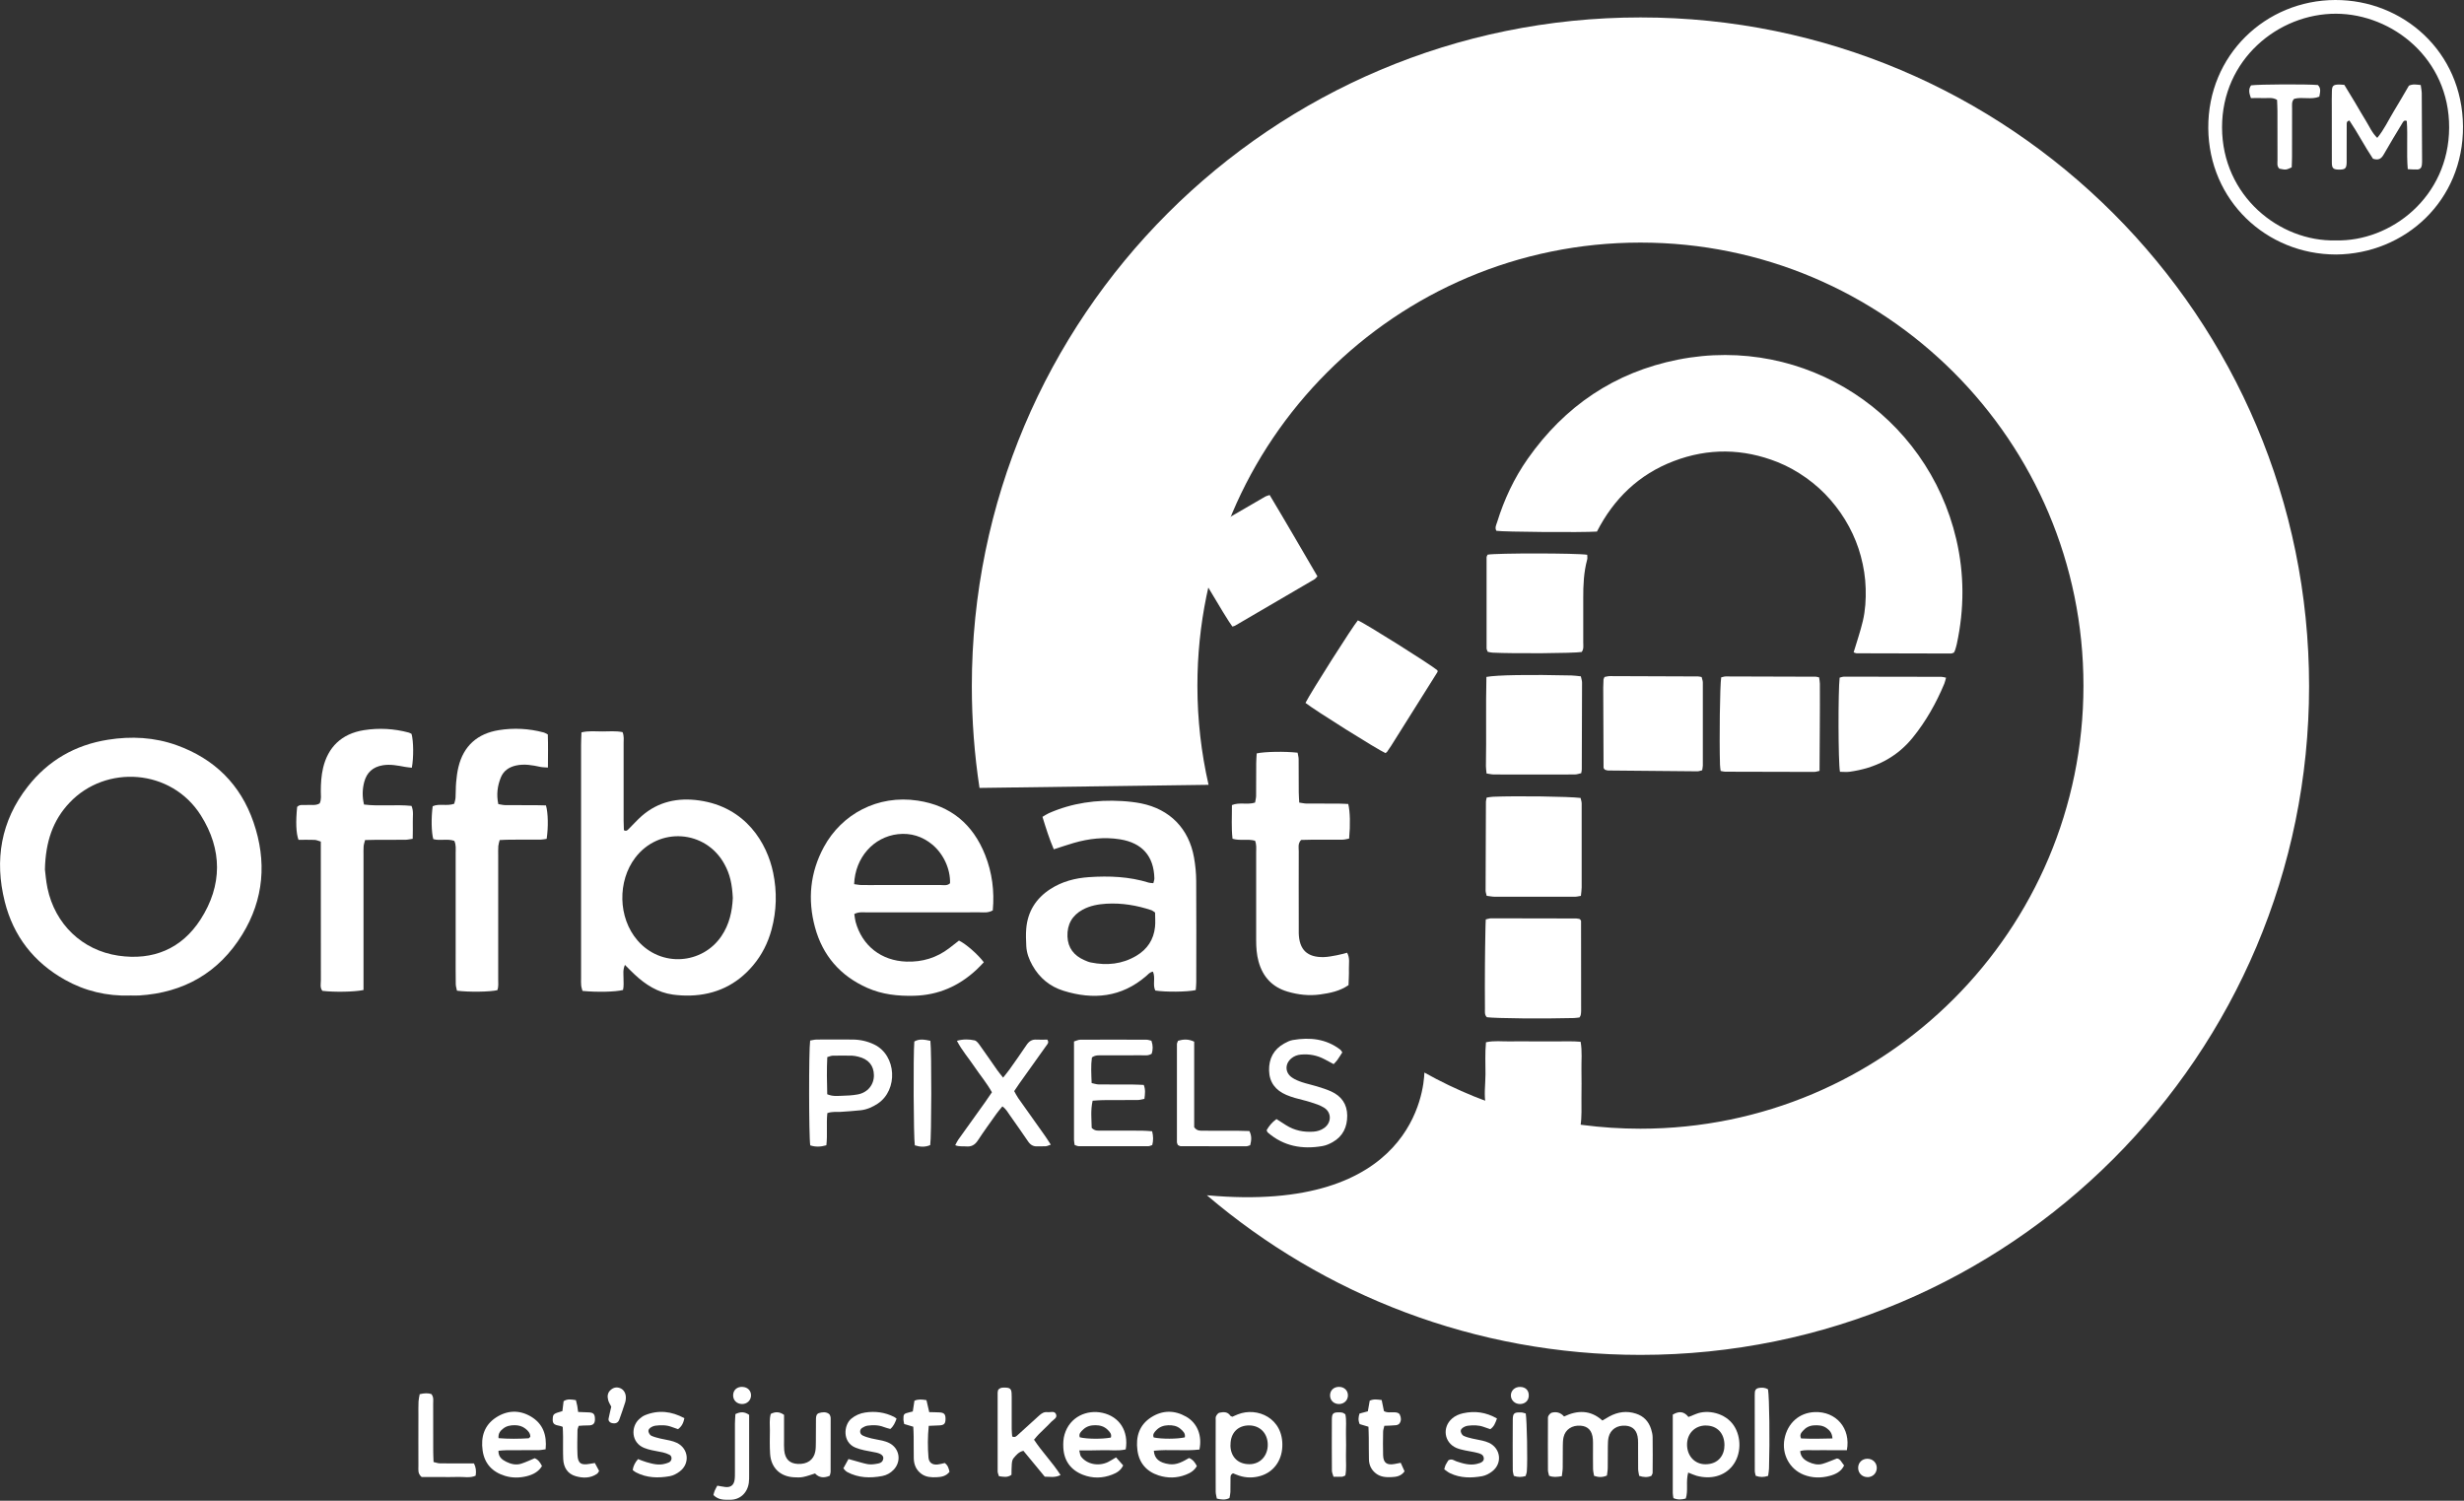
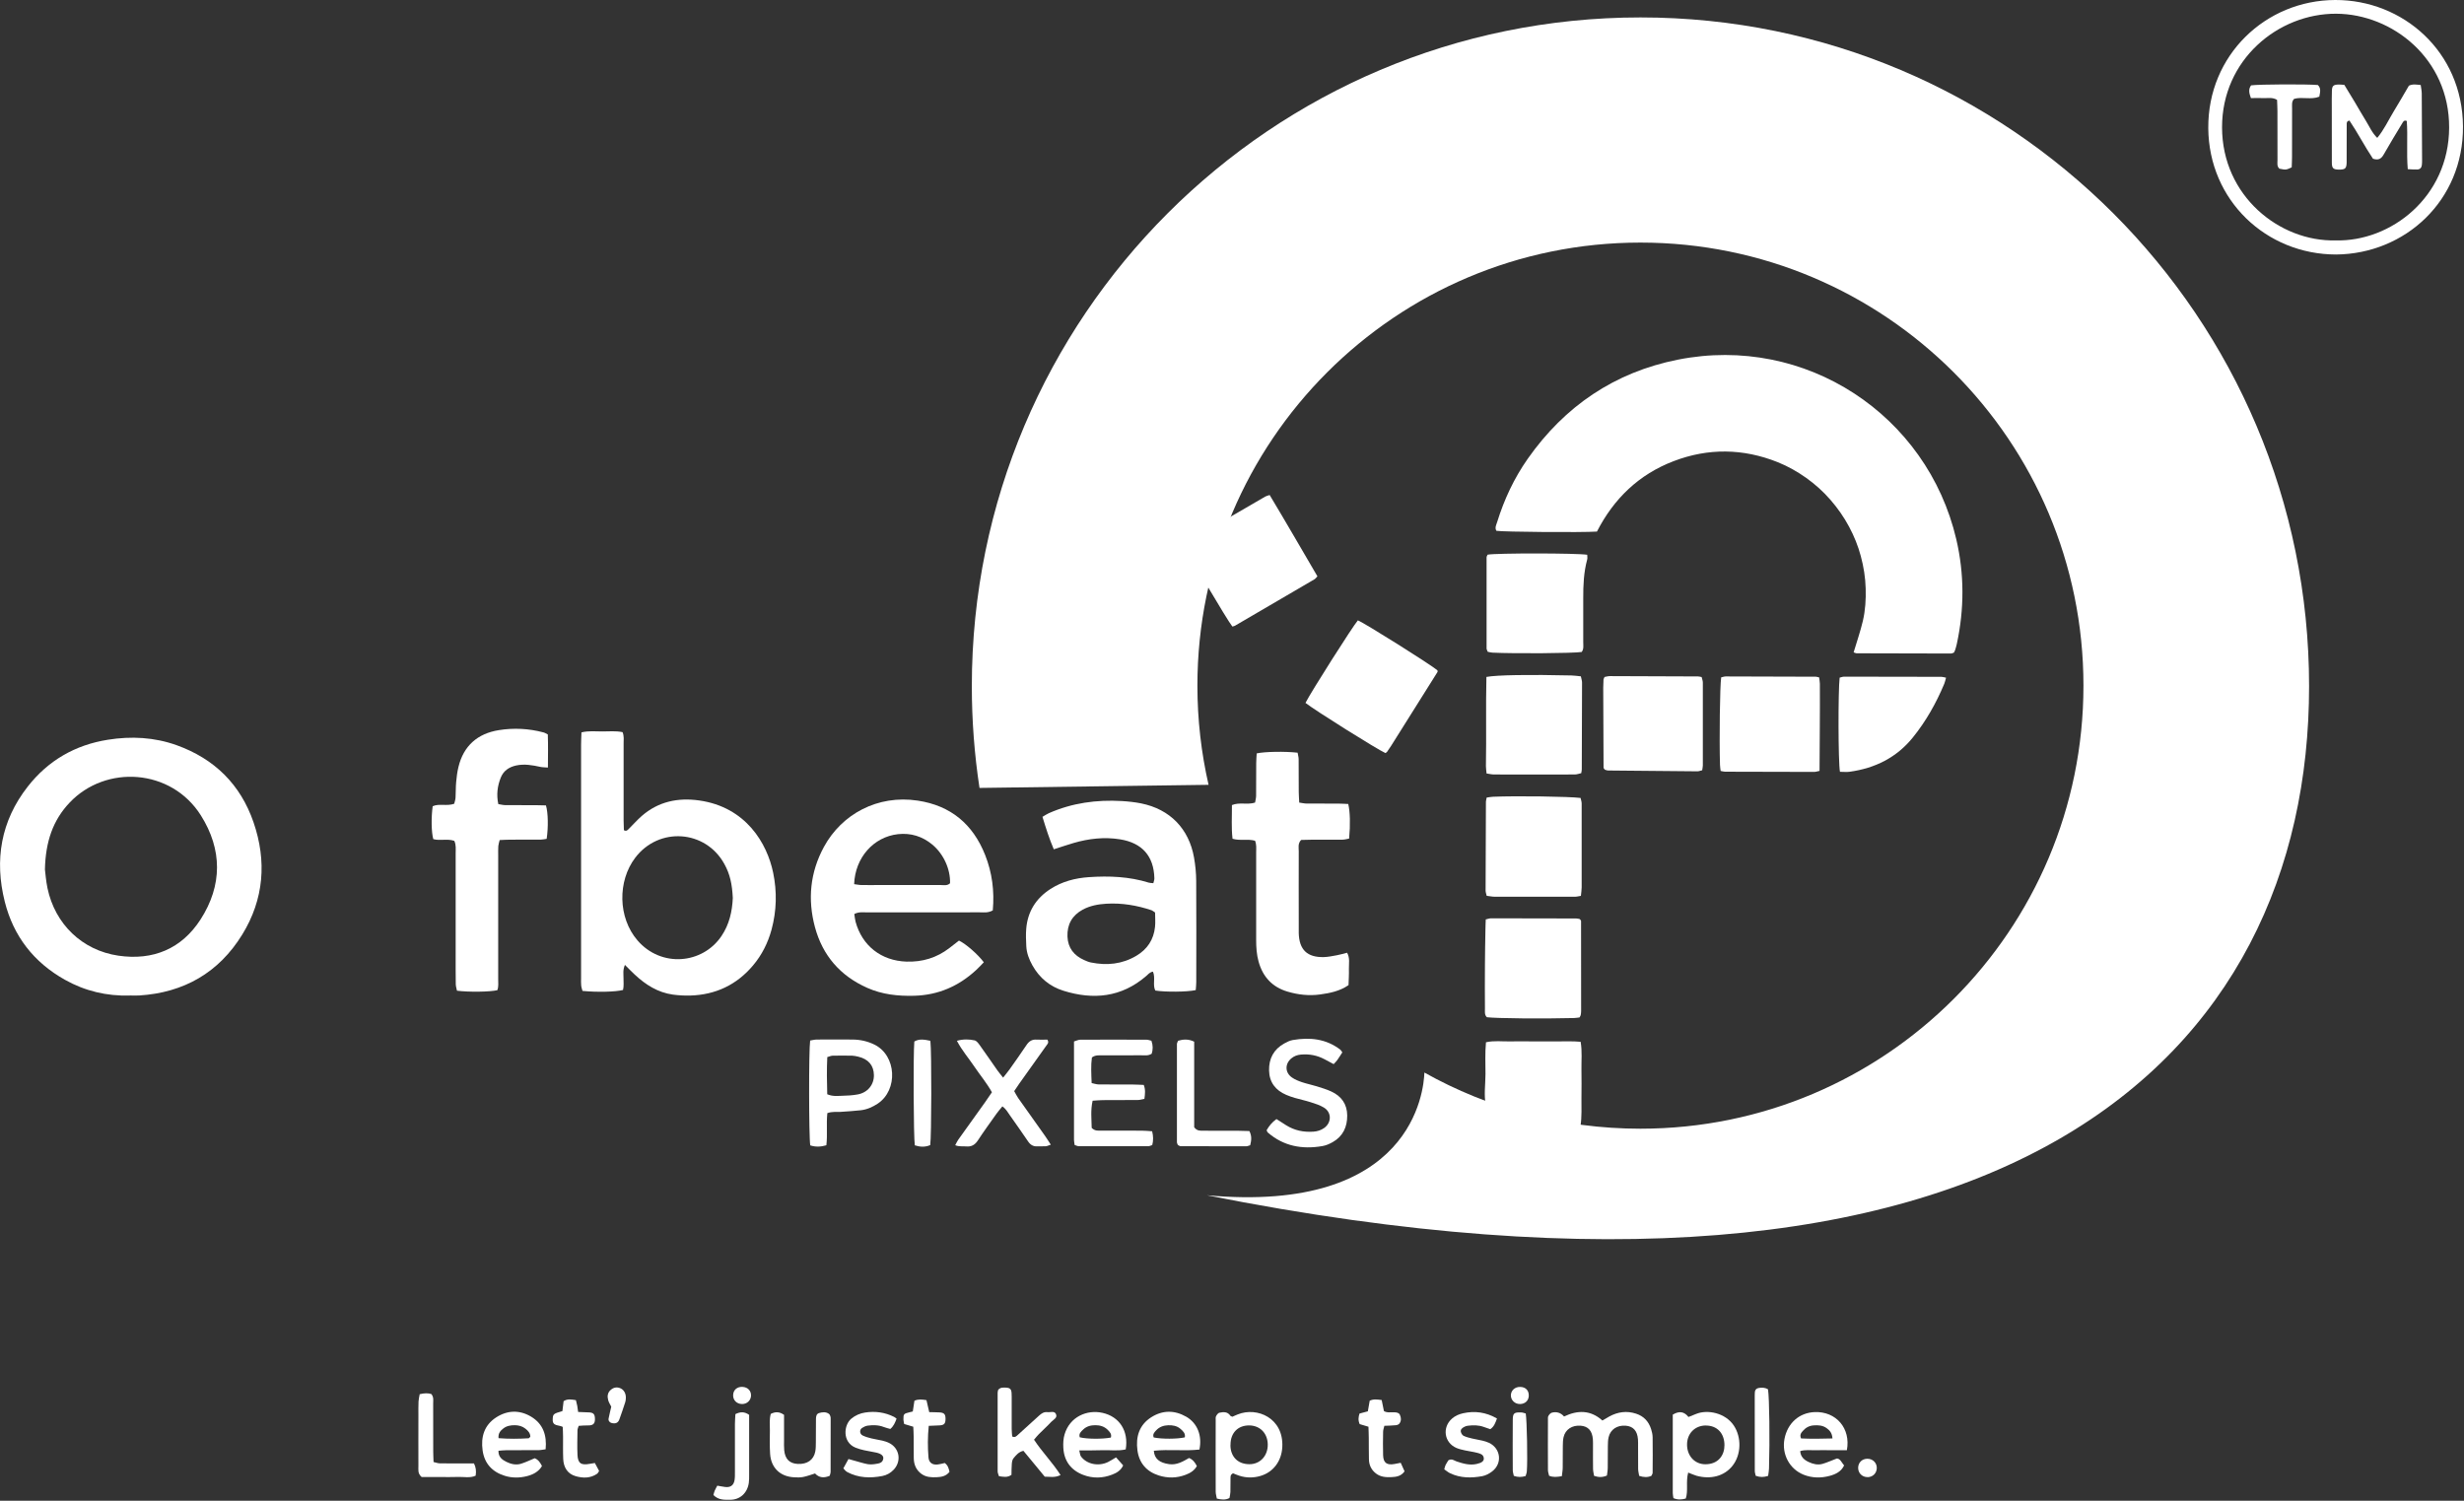
<svg xmlns="http://www.w3.org/2000/svg" width="2420" height="1474" viewBox="0 0 2420 1474" fill="none">
  <rect x="0" y="0" width="2420" height="1474" fill="#333333" stroke="none" />
  <g clip-path="url(#clip0_2791_254)">
-     <path d="M1611.19 17.117C1248.49 17.117 954.475 311.172 954.475 673.912C954.475 707.88 957.042 741.26 962.016 773.891L1186.98 770.842C1179.82 739.495 1176.02 706.917 1176.02 673.43C1176.02 433.084 1370.82 238.26 1611.13 238.26C1851.45 238.26 2046.25 433.084 2046.25 673.43C2046.25 913.777 1851.45 1108.6 1611.13 1108.6C1534.06 1108.6 1461.69 1088.59 1398.95 1053.45C1398.42 1070.94 1387.45 1192.53 1185.32 1173.97C1300 1271.7 1448.69 1330.76 1611.13 1330.76C1973.83 1330.76 2267.85 1036.71 2267.85 673.965C2267.85 311.225 1973.88 17.117 1611.19 17.117Z" fill="white" />
+     <path d="M1611.19 17.117C1248.49 17.117 954.475 311.172 954.475 673.912C954.475 707.88 957.042 741.26 962.016 773.891L1186.98 770.842C1179.82 739.495 1176.02 706.917 1176.02 673.43C1176.02 433.084 1370.82 238.26 1611.13 238.26C1851.45 238.26 2046.25 433.084 2046.25 673.43C2046.25 913.777 1851.45 1108.6 1611.13 1108.6C1534.06 1108.6 1461.69 1088.59 1398.95 1053.45C1398.42 1070.94 1387.45 1192.53 1185.32 1173.97C1973.83 1330.76 2267.85 1036.71 2267.85 673.965C2267.85 311.225 1973.88 17.117 1611.19 17.117Z" fill="white" />
    <path d="M1568.45 522.098C1553.58 523.115 1476.45 522.473 1469.66 521.349C1467.9 518.354 1469.55 515.519 1470.41 512.79C1477.31 490.537 1487.1 469.621 1500.47 450.577C1536.79 398.902 1585.73 365.629 1647.83 353.272C1773.36 328.291 1892.85 407.675 1921.36 529.694C1929.33 563.823 1929.27 598.113 1921.89 632.402C1921.46 634.381 1920.88 636.307 1920.29 638.233C1920.02 639.142 1919.49 639.998 1919.06 640.961C1918.04 641.282 1917.13 641.87 1916.17 641.87C1885.31 641.87 1854.39 641.763 1823.53 641.656C1822.62 641.656 1821.76 641.122 1820.53 640.747C1823.64 630.369 1827.11 620.313 1829.57 609.988C1832.03 599.557 1832.68 588.805 1832.36 577.999C1832.09 567.193 1830.38 556.655 1827.59 546.277C1824.92 536.221 1821.02 526.592 1816.1 517.391C1811.01 507.869 1804.86 499.096 1797.8 490.965C1790.74 482.834 1782.77 475.666 1774 469.407C1765.23 463.202 1755.92 457.906 1745.87 453.894C1711.96 440.414 1677.78 439.932 1643.76 452.931C1609.69 465.93 1584.98 489.735 1568.4 522.152L1568.45 522.098Z" fill="white" />
    <path d="M127.513 977.81C104.888 978.451 83.547 973.423 63.81 962.35C33.215 945.232 13.211 919.502 4.707 885.694C-5.616 844.718 0.856 806.309 27.225 772.608C47.229 746.985 73.812 731.632 106.065 726.55C129.011 722.913 151.636 724.089 173.565 731.953C210.578 745.273 236.198 770.468 248.982 807.593C262.14 845.787 259.251 883.233 237.964 917.843C214.964 955.289 180.572 975.028 136.606 977.756C133.611 977.917 130.562 977.756 127.566 977.756L127.513 977.81ZM44.127 853.972C44.608 857.823 45.143 865.206 46.641 872.374C54.022 907.626 80.659 933.41 116.281 938.652C150.298 943.627 178.379 931.912 196.939 903.133C218.494 869.699 218.494 834.393 197.206 800.746C168.056 754.741 103.872 750.89 68.41 788.282C51.936 805.614 44.715 826.797 44.127 854.025V853.972Z" fill="white" />
    <path d="M613.816 947.585C611.516 952.827 612.425 956.786 612.372 960.691C612.372 964.649 612.8 968.661 611.89 972.353C604.456 974.278 586.27 974.653 572.096 973.262C571.668 971.604 570.973 969.785 570.812 967.913C570.545 965.612 570.705 963.205 570.705 960.905C570.705 884.516 570.705 808.127 570.705 731.738C570.705 727.78 570.919 723.821 571.08 719.328C578.247 717.616 584.933 718.418 591.512 718.418C598.144 718.418 604.83 717.723 611.462 719.114C613.067 723.126 612.479 726.817 612.479 730.454C612.532 755.596 612.479 780.738 612.479 805.827C612.479 809.143 612.693 812.407 612.746 815.402C615.314 816.793 616.33 815.295 617.507 814.172C621.785 809.946 625.797 805.399 630.29 801.44C646.55 787.265 665.805 783.253 686.665 786.195C732.664 792.667 753.417 828.401 759.354 857.181C763.205 875.797 762.777 894.466 757.803 912.921C754.273 926.027 748.282 937.956 739.51 948.334C723.464 967.324 702.818 977.06 678 977.809C672.331 977.969 666.608 977.648 660.938 976.899C646.069 974.867 634.034 967.164 623.283 957.107C620.341 954.379 617.56 951.49 613.709 947.638L613.816 947.585ZM719.72 881.948C719.025 868.361 717.046 858.786 711.43 848.622C692.977 815.028 647.138 811.818 623.871 842.47C606.488 865.365 606.809 901.259 626.118 923.673C649.278 950.527 689.821 947.104 708.541 919.447C716.35 907.946 719.132 895.054 719.72 881.948Z" fill="white" />
    <path d="M1174.31 972.46C1166.18 974.333 1144.51 974.493 1134.67 972.888C1131.84 967.271 1135.05 960.531 1132.37 954.326C1129.11 954.861 1127.5 957.108 1125.58 958.766C1101.35 979.628 1073.75 982.25 1044.44 973.102C1031.23 968.983 1020.91 960.531 1014.01 948.228C1010.69 942.29 1008.28 936.085 1007.96 929.238C1007.69 923.567 1007.43 917.843 1007.91 912.173C1009.3 895.376 1017.43 882.431 1031.5 873.283C1043.05 865.794 1055.99 862.424 1069.52 861.515C1089.37 860.177 1109.05 860.926 1128.25 866.917C1129.48 867.292 1130.82 867.238 1132.75 867.452C1133.17 865.634 1133.82 864.136 1133.76 862.638C1133.23 840.813 1121.67 827.867 1100.12 824.39C1084.55 821.876 1069.36 823.641 1054.44 827.974C1048.08 829.846 1041.82 831.986 1034.97 834.179C1030.48 823.695 1027.22 813.263 1023.85 802.297C1026.15 800.96 1028.02 799.622 1030.1 798.713C1053 788.603 1077.01 785.34 1101.83 786.784C1108.14 787.158 1114.56 787.854 1120.77 789.084C1149.01 794.808 1167.67 813.852 1172.7 842.257C1174.04 849.799 1174.79 857.556 1174.84 865.206C1175.05 898.372 1174.95 931.538 1174.89 964.704C1174.89 967.325 1174.57 969.893 1174.41 972.3L1174.31 972.46ZM1134.51 896.285C1132.69 895.109 1131.94 894.36 1131.03 894.039C1116.59 889.224 1101.78 886.71 1086.59 887.619C1078.56 888.101 1070.59 889.545 1063.37 893.45C1052.94 899.121 1047.97 908.054 1048.4 919.823C1048.83 931.003 1054.76 938.545 1064.87 942.985C1067.01 943.948 1069.2 944.911 1071.45 945.339C1087.07 948.495 1102.1 947.051 1116.06 938.759C1126.86 932.34 1133.12 922.872 1134.4 910.354C1134.89 905.754 1134.46 901.046 1134.46 896.232L1134.51 896.285Z" fill="white" />
    <path d="M975.013 894.2C970.253 896.821 966.188 896.072 962.23 896.072C925.324 896.126 888.418 896.072 851.512 896.126C847.554 896.126 843.489 895.43 839.049 897.731C839.477 900.245 839.638 902.813 840.28 905.273C846.751 929.024 865.579 943.628 890.183 944.484C905.908 945.019 919.975 940.74 932.437 931.164C935.593 928.704 938.749 926.243 941.851 923.836C948.537 926.992 960.304 937.209 966.241 945.126C963.781 947.64 961.374 950.368 958.7 952.776C941.53 968.61 921.526 977.383 897.938 978.025C881.946 978.453 866.488 976.794 851.779 970.268C825.25 958.499 807.973 938.546 800.432 910.73C793.05 883.448 795.618 856.862 809.204 831.827C826.64 799.73 861.835 780.366 901.362 786.357C933.935 791.278 955.544 809.573 967.525 839.69C974.425 857.076 976.778 875.21 975.067 894.147L975.013 894.2ZM838.942 868.416C841.724 868.737 843.97 869.272 846.27 869.272C852.314 869.379 858.358 869.272 864.349 869.272C884.139 869.272 903.929 869.272 923.666 869.272C926.875 869.272 930.405 870.181 933.079 867.507C933.507 853.652 926.714 838.727 915.643 829.526C905.908 821.449 894.515 817.918 881.946 819.309C857.93 821.984 839.852 842.365 838.889 868.363L838.942 868.416Z" fill="white" />
-     <path d="M356.811 972.406C348.414 974.278 328.089 974.599 316.643 973.208C314.075 970.052 315.145 966.201 315.145 962.67C315.038 921.427 315.092 880.183 315.092 838.939C315.092 834.927 315.092 830.969 315.092 826.582C312.631 825.887 310.813 824.978 308.994 824.924C303.645 824.71 298.297 824.871 293.162 824.871C290.755 818.184 290.381 807.378 291.825 792.561C294.446 789.725 297.976 790.902 301.238 790.635C305.517 790.26 309.957 791.544 313.968 789.083C315.84 785.125 315.092 781.059 315.092 777.101C315.092 769.344 315.573 761.695 317.338 754.152C322.098 734.199 335.096 720.665 357.56 717.134C372.216 714.834 387.031 715.637 401.526 719.542C402.489 719.809 403.345 720.398 404.201 720.826C406.18 728.047 406.34 744.202 404.468 754.045C402.329 753.778 400.082 753.671 397.889 753.243C390.615 751.905 383.448 750.407 375.96 751.638C366.225 753.243 360.181 758.753 357.721 768.06C355.849 775.175 355.688 782.45 357.507 790.207C373.125 792.133 388.529 789.939 404.147 791.544C406.447 796.786 405.27 802.189 405.431 807.378C405.591 812.674 405.377 818.023 405.324 823.854C402.543 824.229 400.296 824.817 398.103 824.817C388.369 824.924 378.634 824.817 368.899 824.871C365.583 824.871 362.267 825.031 358.576 825.085C357.988 827.385 357.293 829.257 357.132 831.129C356.918 834.125 357.025 837.174 357.025 840.17C357.025 880.397 357.025 920.624 357.025 960.905V972.406H356.811Z" fill="white" />
    <path d="M488.603 972.515C481.115 974.28 460.202 974.547 448.809 973.05C448.435 971.07 447.686 968.877 447.632 966.684C447.472 956.627 447.525 946.57 447.525 936.513C447.525 903.668 447.525 870.823 447.525 837.978C447.525 834.02 448.114 829.954 446.188 825.889C439.449 823.481 432.228 826.049 425.542 824.177C423.67 817.276 423.403 803.475 424.954 791.867C431.372 788.978 438.7 792.027 446.081 789.459C446.509 787.694 447.311 785.554 447.418 783.308C447.739 778.279 447.525 773.251 448.007 768.222C448.435 763.248 449.076 758.219 450.253 753.351C455.281 732.435 469.134 720.453 489.94 717.136C504.596 714.782 519.412 715.531 533.853 719.383C535.137 719.704 536.26 720.506 538.025 721.362C538.4 731.847 538.186 742.492 538.132 753.886C535.137 753.619 532.944 753.726 530.804 753.244C522.888 751.532 515.079 750.088 506.896 751.853C499.836 753.405 494.487 757.096 491.813 763.783C488.55 771.967 487.427 780.473 489.406 789.78C491.813 790.155 494.059 790.743 496.252 790.797C506.307 790.904 516.363 790.797 526.472 790.85C529.788 790.85 533.104 791.011 536.207 791.064C538.346 798.232 538.614 812.408 536.902 823.909C535.19 824.123 533.318 824.605 531.393 824.658C521.337 824.765 511.282 824.658 501.173 824.712C497.857 824.712 494.54 824.926 490.743 825.086C490.208 827.279 489.566 829.152 489.406 831.024C489.192 834.02 489.299 837.069 489.299 840.064C489.299 880.613 489.299 921.161 489.299 961.709C489.299 965.346 489.78 969.038 488.496 972.408L488.603 972.515Z" fill="white" />
    <path d="M1232.55 825.728C1225.06 823.695 1217.84 826.049 1210.52 823.802C1209.23 812.783 1210.03 801.87 1209.93 790.743C1217.47 787.641 1225.12 790.743 1232.66 788.283C1232.98 786.25 1233.62 784.003 1233.68 781.81C1233.78 771.058 1233.68 760.359 1233.78 749.607C1233.78 746.344 1234.1 743.08 1234.26 739.978C1242.13 738.213 1262.02 737.892 1274.43 739.282C1274.75 741.315 1275.45 743.508 1275.45 745.702C1275.56 756.454 1275.45 767.153 1275.56 777.905C1275.56 781.168 1275.88 784.485 1276.04 788.283C1278.82 788.657 1281.01 789.245 1283.26 789.245C1293.69 789.352 1304.06 789.245 1314.49 789.299C1317.81 789.299 1321.07 789.566 1324.18 789.673C1325.99 797.055 1326.32 810.054 1325.03 823.642C1323 824.016 1320.81 824.658 1318.61 824.712C1308.18 824.819 1297.81 824.712 1287.38 824.765C1284.06 824.765 1280.74 824.926 1277.86 824.979C1274.49 828.67 1275.56 832.522 1275.56 836.052C1275.45 859.162 1275.56 882.324 1275.56 905.434C1275.56 909.125 1275.5 912.816 1275.56 916.507C1275.98 932.822 1283.85 940.418 1300.16 940.044C1304.49 939.937 1308.77 938.974 1313.05 938.225C1316.31 937.637 1319.47 936.674 1323.05 935.764C1325.99 941.06 1324.71 946.463 1324.82 951.652C1324.98 956.948 1324.6 962.297 1324.44 967.593C1315.67 973.584 1306.15 975.403 1296.58 976.741C1285.77 978.238 1275.13 977.062 1264.75 974.012C1249.56 969.572 1240.25 959.462 1236.08 944.377C1234.21 937.53 1233.73 930.522 1233.73 923.461C1233.78 894.628 1233.73 865.795 1233.73 836.962C1233.73 833.324 1234.26 829.633 1232.55 825.568V825.728Z" fill="white" />
    <path d="M2294.32 249.976C2225.75 249.869 2169.38 196.804 2168.84 125.871C2168.31 54.136 2225.22 0.215 2293.52 0.001C2359.9 -0.213 2418.47 50.606 2419 124.052C2419.53 197.018 2362.2 249.388 2294.32 249.976ZM2293.84 236.121C2348.13 237.566 2405.2 193.541 2405.41 125.283C2405.63 57.72 2349.68 13.748 2294.48 13.481C2237.47 13.214 2182.27 58.683 2182.37 125.122C2182.48 192.524 2238.86 237.459 2293.84 236.121Z" fill="white" />
    <path d="M1558.88 544.939C1558.88 546.49 1559.25 548.148 1558.82 549.646C1555.45 562.057 1554.92 574.788 1554.97 587.52C1554.97 601.963 1554.97 616.353 1554.97 630.796C1554.97 634.059 1555.67 637.536 1553.42 640.371C1545.34 641.655 1487.31 642.083 1465.81 641.013C1464.21 640.96 1462.6 640.425 1461.16 640.157C1460.68 638.767 1460.03 637.857 1460.03 636.948C1460.03 607.098 1460.03 577.249 1460.03 547.4C1460.03 546.49 1460.73 545.581 1461.05 544.778C1469.71 543.174 1548.93 543.227 1558.88 544.885V544.939Z" fill="white" />
    <path d="M1210.36 615.39C1205.11 608.864 1166.28 543.12 1162.97 535.096C1163.98 534.187 1165 532.85 1166.28 532.101C1191.74 517.229 1217.2 502.465 1242.72 487.701C1243.84 487.059 1245.18 486.845 1246.99 486.203C1262.88 512.682 1278.23 539.269 1293.9 566.069C1292.73 567.246 1291.98 568.423 1290.91 569.011C1264.91 584.257 1238.86 599.449 1212.82 614.641C1212.28 614.962 1211.53 615.016 1210.3 615.39H1210.36Z" fill="white" />
    <path d="M1786.62 665.3C1786.89 667.6 1787.37 669.526 1787.37 671.452C1787.53 699.857 1787.16 728.315 1787.05 757.149C1784.86 757.576 1783.31 758.165 1781.76 758.165C1752.55 758.165 1723.4 758.058 1694.2 757.951C1692.92 757.951 1691.68 757.523 1689.92 757.202C1689.65 755.009 1689.33 753.137 1689.28 751.211C1688.53 726.015 1689.17 673.859 1690.45 665.3C1691.79 665.033 1693.34 664.391 1694.89 664.391C1724.42 664.391 1753.94 664.551 1783.41 664.658C1784.06 664.658 1784.7 664.926 1786.57 665.3H1786.62Z" fill="white" />
    <path d="M1460.14 783.36C1462.55 783.04 1464.53 782.612 1466.45 782.558C1489.4 781.595 1540.96 782.291 1552.35 783.735C1552.67 785.447 1553.42 787.319 1553.42 789.191C1553.47 816.633 1553.47 844.076 1553.42 871.571C1553.42 874.193 1552.94 876.814 1552.67 879.916C1550.48 880.237 1548.61 880.772 1546.68 880.772C1520.53 880.826 1494.37 880.826 1468.27 880.772C1465.65 880.772 1463.08 880.184 1460.14 879.863C1459.71 877.884 1459.07 876.332 1459.07 874.728C1459.12 845.627 1459.23 816.473 1459.39 787.373C1459.39 786.41 1459.77 785.447 1460.14 783.36Z" fill="white" />
    <path d="M1551.39 999.313C1549.78 999.474 1547.86 999.848 1545.88 999.902C1516.03 1000.7 1469.29 1000.28 1460.35 999.099C1457.84 996.799 1458.48 993.59 1458.43 990.701C1458.32 976.311 1458.32 961.868 1458.43 947.478C1458.48 936.084 1458.7 924.69 1458.91 913.296C1458.91 909.979 1459.12 906.662 1459.23 903.025C1461.32 902.597 1462.87 901.955 1464.42 901.955C1492.29 901.955 1520.1 902.009 1547.96 902.116C1549.25 902.116 1550.53 902.49 1551.44 902.651C1552.03 903.239 1552.3 903.453 1552.46 903.774C1552.62 904.041 1552.83 904.362 1552.83 904.683C1552.83 934.158 1552.89 963.633 1552.89 993.108C1552.89 994.445 1552.73 995.783 1552.46 997.067C1552.35 997.709 1551.87 998.244 1551.33 999.313H1551.39Z" fill="white" />
    <path d="M1282.19 690.336C1287.7 679.423 1328.72 614.91 1333.64 609.293C1340.76 612.289 1404.35 652.195 1411.73 658.347C1411.84 658.668 1411.95 658.989 1411.95 659.309C1411.95 659.63 1411.89 660.005 1411.68 660.272C1396.54 684.398 1381.41 708.524 1366.22 732.649C1364.99 734.629 1363.65 736.554 1362.26 738.48C1361.88 738.961 1361.24 739.282 1360.71 739.657C1353.38 736.554 1290.43 697.076 1282.13 690.336H1282.19Z" fill="white" />
    <path d="M1671.73 756.561C1669.7 757.042 1668.42 757.577 1667.13 757.577C1637.93 757.363 1608.78 757.096 1579.58 756.775C1578.29 756.775 1577.06 756.186 1576.21 755.972C1575.67 755.33 1575.4 755.116 1575.24 754.796C1575.08 754.528 1574.92 754.207 1574.92 753.886C1574.82 727.728 1574.66 701.623 1574.6 675.464C1574.6 672.79 1574.71 670.115 1574.87 667.44C1574.87 666.852 1575.35 666.264 1575.89 664.926C1577.38 664.659 1579.25 664.07 1581.18 664.07C1610.06 664.124 1638.89 664.284 1667.78 664.391C1668.74 664.391 1669.75 664.712 1671.25 664.98C1671.63 666.691 1672.43 668.564 1672.43 670.436C1672.48 697.611 1672.43 724.732 1672.43 751.907C1672.43 753.244 1672.05 754.528 1671.79 756.561H1671.73Z" fill="white" />
    <path d="M1459.87 664.871C1469.71 662.945 1502.66 662.464 1543.42 663.427C1546.36 663.48 1549.3 663.962 1552.62 664.283C1553.1 666.69 1553.8 668.562 1553.8 670.434C1553.8 698.893 1553.63 727.298 1553.53 755.757C1553.53 756.72 1553.26 757.736 1552.99 759.394C1551.01 759.822 1548.82 760.678 1546.63 760.678C1520.15 760.785 1493.73 760.732 1467.25 760.678C1465.01 760.678 1462.76 760.09 1460.03 759.715C1459.77 756.987 1459.39 754.687 1459.39 752.44C1459.93 723.393 1459.18 694.346 1459.87 664.818V664.871Z" fill="white" />
    <path d="M1807.11 758.059C1805.34 749.125 1805.24 678.728 1806.79 665.568C1808.18 665.247 1809.73 664.605 1811.28 664.605C1843.16 664.605 1874.98 664.659 1906.86 664.766C1908.09 664.766 1909.32 665.247 1911.3 665.622C1910.61 667.976 1910.29 669.848 1909.54 671.613C1901.62 690.55 1891.62 708.363 1878.67 724.358C1862.74 744.097 1841.5 754.582 1816.63 758.005C1813.69 758.433 1810.64 758.059 1807.11 758.059Z" fill="white" />
    <path d="M1552.24 1105.98C1534.27 1107.48 1477.52 1094.96 1459.34 1085.71C1457.25 1075.65 1458.91 1065.33 1458.96 1055C1458.96 1044.68 1458.43 1034.35 1459.44 1023.71C1467.52 1021.89 1475.17 1023.01 1482.77 1022.85C1490.47 1022.64 1498.17 1022.85 1505.87 1022.85C1513.57 1022.85 1521.28 1022.8 1528.98 1022.85C1536.63 1022.91 1544.27 1022.48 1552.4 1023.23C1554.06 1032.64 1553.05 1041.63 1553.21 1050.51C1553.37 1059.87 1553.31 1069.23 1553.21 1078.59C1553.1 1087.58 1553.74 1096.57 1552.24 1105.98Z" fill="white" />
    <path d="M1072.41 1038.63C1071.29 1046.55 1071.82 1054.84 1072.15 1063.77C1074.55 1064.26 1076.75 1065.06 1078.94 1065.11C1090.33 1065.27 1101.72 1065.11 1113.12 1065.22C1116.43 1065.22 1119.7 1065.49 1123.33 1065.59C1125.15 1070.14 1124.62 1074.42 1123.97 1079.29C1121.83 1079.66 1119.64 1080.41 1117.45 1080.41C1106.06 1080.52 1094.66 1080.41 1083.27 1080.52C1080.01 1080.52 1076.75 1080.89 1073.11 1081.11C1070.97 1090.63 1072.09 1099.51 1072.2 1107.8C1075.46 1111.17 1078.99 1110.47 1082.2 1110.47C1095.25 1110.58 1108.36 1110.47 1121.41 1110.53C1124.67 1110.53 1127.93 1110.9 1131.57 1111.12C1132.75 1115.98 1132.85 1120.16 1131.68 1124.65C1130.39 1125.02 1129.16 1125.77 1127.88 1125.77C1105.09 1125.83 1082.31 1125.83 1059.47 1125.77C1058.24 1125.77 1056.95 1125.08 1055.46 1124.6C1055.24 1122.83 1054.82 1121.23 1054.82 1119.62C1054.82 1087.47 1054.82 1055.38 1054.82 1022.91C1057.17 1022.21 1058.99 1021.25 1060.81 1021.19C1082.58 1021.09 1104.4 1021.09 1126.17 1021.19C1127.72 1021.19 1129.32 1021.89 1130.87 1022.21C1132.48 1026.86 1132.42 1030.98 1131.14 1034.94C1127.66 1037.19 1124.24 1036.49 1120.93 1036.49C1108.2 1036.6 1095.47 1036.49 1082.68 1036.55C1079.37 1036.55 1075.94 1036.06 1072.47 1038.58L1072.41 1038.63Z" fill="white" />
    <path d="M812.574 1093.25C811.45 1104.11 812.841 1114.43 811.611 1124.86C805.941 1126.52 800.806 1126.63 795.779 1124.97C794.388 1116.68 794.281 1031.57 795.672 1022C797.758 1021.68 799.951 1021.03 802.197 1021.03C813.911 1020.93 825.624 1020.93 837.392 1021.03C844.826 1021.09 851.94 1022.64 858.733 1025.95C880.609 1036.65 882.214 1070.52 862.102 1083.94C857.021 1087.31 851.512 1089.77 845.415 1090.47C838.782 1091.22 832.096 1091.59 825.411 1092.07C821.452 1092.34 817.441 1091.54 812.574 1093.3V1093.25ZM812.413 1074.74C817.708 1076.99 822.094 1076.4 826.373 1076.29C831.722 1076.13 837.124 1075.92 842.312 1074.95C852.154 1073.19 858.412 1065.43 858.305 1056.02C858.198 1046.44 852.796 1040.13 842.847 1037.83C840.922 1037.4 838.889 1036.92 836.91 1036.87C830.545 1036.76 824.18 1036.76 817.869 1036.87C816.264 1036.87 814.713 1037.67 812.52 1038.26C811.932 1050.35 812.092 1062.28 812.467 1074.74H812.413Z" fill="white" />
    <path d="M1318.4 1033.55C1316.69 1036.17 1315.14 1038.74 1313.43 1041.15C1312.52 1042.48 1311.29 1043.61 1309.84 1045.16C1306.69 1043.5 1303.8 1041.95 1300.91 1040.4C1293.58 1036.49 1285.83 1035.05 1277.59 1035.8C1274.11 1036.12 1271.06 1037.24 1268.39 1039.43C1261.86 1044.78 1261.92 1053.45 1268.82 1058.26C1271.76 1060.35 1275.34 1061.74 1278.77 1062.92C1283.53 1064.52 1288.5 1065.49 1293.26 1066.98C1298.07 1068.48 1302.89 1069.93 1307.43 1072.01C1317.49 1076.61 1323.11 1084.53 1323.16 1095.71C1323.21 1106.84 1318.99 1116.04 1308.99 1121.71C1305.83 1123.53 1302.3 1125.08 1298.72 1125.67C1278.93 1129.09 1260.69 1125.83 1245.12 1112.29C1244.64 1111.92 1244.53 1111.17 1244 1110.1C1246.3 1105.98 1249.35 1102.24 1253.68 1099.13C1257 1101.27 1260.05 1103.25 1263.15 1105.18C1271.38 1110.37 1280.42 1112.19 1290.1 1111.49C1293.9 1111.22 1297.38 1110.1 1300.43 1107.96C1307.92 1102.72 1308.02 1092.55 1300.27 1087.85C1296.31 1085.44 1291.76 1083.99 1287.32 1082.6C1282.24 1080.95 1276.95 1079.88 1271.81 1078.38C1268.92 1077.52 1266.04 1076.56 1263.31 1075.38C1252.77 1070.89 1246.67 1063.03 1246.41 1051.42C1246.14 1039.81 1250.95 1030.61 1261.33 1024.88C1263.95 1023.44 1266.78 1022 1269.67 1021.51C1286.47 1018.63 1302.46 1020.23 1316.47 1031.04C1316.96 1031.41 1317.28 1032.11 1318.4 1033.71V1033.55Z" fill="white" />
    <path d="M985.176 1058.48C987.851 1055.05 989.776 1052.81 991.488 1050.4C997.104 1042.48 1002.72 1034.57 1008.12 1026.49C1010.58 1022.8 1013.47 1020.77 1018.07 1021.09C1021.71 1021.35 1025.34 1021.09 1028.61 1021.09C1030.59 1024.03 1028.71 1025.47 1027.64 1027.02C1018.71 1039.59 1009.78 1052.11 1000.85 1064.63C999.297 1066.82 997.853 1069.07 996.087 1071.69C997.371 1073.94 998.494 1076.34 999.992 1078.48C1008.66 1090.79 1017.43 1103.04 1026.15 1115.34C1028.07 1118.02 1029.78 1120.85 1032.03 1124.28C1029.94 1124.97 1028.5 1125.72 1027.06 1125.83C1024.38 1126.04 1021.71 1125.77 1019.03 1125.93C1014.91 1126.2 1012.08 1124.54 1009.78 1121.17C1003.95 1112.56 997.96 1104.11 991.969 1095.6C989.883 1092.66 988.171 1089.29 984.481 1086.67C982.448 1089.18 980.523 1091.32 978.811 1093.73C972.607 1102.45 966.295 1111.12 960.412 1120.1C957.47 1124.6 953.94 1126.52 948.698 1125.99C945.489 1125.67 942.066 1126.41 938.161 1124.81C939.284 1122.72 940.033 1120.96 941.103 1119.46C949.821 1107.21 958.647 1094.96 967.418 1082.71C969.718 1079.5 971.911 1076.18 974.211 1072.81C969.023 1063.51 962.498 1055.86 956.935 1047.57C951.426 1039.33 944.794 1031.84 939.819 1022.26C946.024 1020.5 951.693 1020.66 957.149 1021.83C959.075 1022.26 960.84 1024.56 962.123 1026.38C968.007 1034.51 973.623 1042.86 979.4 1051.04C980.897 1053.18 982.662 1055.21 985.176 1058.42V1058.48Z" fill="white" />
    <path d="M1533.9 1449.89C1528.98 1450.69 1525.39 1451.12 1521.44 1449.46C1521.06 1447.64 1520.31 1445.77 1520.31 1443.85C1520.21 1427.42 1520.26 1411.05 1520.31 1394.63C1520.31 1393.29 1520.15 1391.74 1520.74 1390.73C1521.49 1389.39 1522.77 1387.89 1524.11 1387.52C1528.55 1386.34 1532.72 1387.36 1536.14 1391.26C1549.36 1384.95 1562.03 1384.68 1573.8 1395.22C1576.21 1393.83 1578.4 1392.44 1580.65 1391.21C1588.99 1386.71 1597.65 1385.48 1606.8 1388.48C1614.45 1390.94 1619.21 1396.13 1621.62 1403.62C1622.42 1406.13 1623.06 1408.86 1623.11 1411.48C1623.28 1423.2 1623.22 1434.91 1623.11 1446.63C1623.11 1447.54 1622.37 1448.45 1621.88 1449.57C1618.09 1451.23 1614.24 1451.01 1609.9 1449.57C1609.53 1447.32 1608.94 1445.08 1608.89 1442.83C1608.78 1435.45 1608.89 1428.12 1608.83 1420.74C1608.83 1418.38 1608.89 1416.03 1608.73 1413.73C1608.08 1405.28 1604.02 1400.89 1596.64 1400.3C1588.29 1399.66 1581.72 1403.94 1579.9 1411.54C1579.2 1414.42 1579.2 1417.53 1579.15 1420.52C1579.04 1427.53 1579.15 1434.59 1579.04 1441.6C1579.04 1444.22 1578.51 1446.79 1578.24 1449.25C1573.8 1451.23 1569.95 1451.01 1565.62 1449.57C1565.24 1447.32 1564.65 1445.08 1564.6 1442.83C1564.44 1435.45 1564.6 1428.12 1564.55 1420.74C1564.55 1418.38 1564.6 1416.03 1564.44 1413.73C1563.8 1405.28 1559.79 1400.84 1552.4 1400.3C1544.06 1399.66 1537.43 1403.94 1535.66 1411.48C1534.97 1414.37 1534.97 1417.47 1534.91 1420.47C1534.81 1427.48 1534.91 1434.54 1534.81 1441.55C1534.81 1444.17 1534.27 1446.73 1533.95 1449.94L1533.9 1449.89Z" fill="white" />
    <path d="M1210.36 1391.53C1211.96 1390.83 1213.78 1389.92 1215.6 1389.23C1234.8 1381.47 1260.9 1392.97 1259.4 1421.27C1258.71 1434.97 1250.63 1445.99 1237.85 1449.68C1231 1451.66 1223.94 1451.66 1217.09 1449.41C1214.9 1448.71 1212.82 1447.75 1211.05 1447.06C1208.16 1448.45 1208.59 1450.59 1208.54 1452.46C1208.43 1456.79 1208.54 1461.18 1208.43 1465.51C1208.38 1467.44 1207.84 1469.36 1207.52 1471.34C1203.4 1473.48 1199.55 1472.95 1195.11 1471.88C1194.74 1469.63 1193.99 1467.38 1193.99 1465.19C1193.88 1441.76 1193.94 1418.33 1193.99 1394.9C1193.99 1393.56 1193.77 1392.06 1194.36 1390.94C1195.06 1389.6 1196.29 1387.89 1197.57 1387.57C1201.53 1386.71 1205.65 1386.39 1208.38 1390.51C1208.7 1390.99 1209.5 1391.1 1210.41 1391.48L1210.36 1391.53ZM1208.48 1419.08C1208.27 1429.4 1214.58 1438.07 1226.99 1438.12C1237.79 1438.18 1245.39 1429.67 1245.12 1418.49C1244.85 1407.63 1237.47 1400.14 1226.94 1400.03C1215.76 1399.93 1208.48 1407.47 1208.54 1419.02L1208.48 1419.08Z" fill="white" />
    <path d="M1658.04 1446.31C1655.58 1455.61 1658.25 1463.85 1655.69 1471.82C1651.57 1473 1647.77 1473.21 1643.55 1471.45C1643.33 1469.74 1642.9 1468.13 1642.9 1466.53C1642.9 1440.8 1642.9 1415.01 1642.9 1389.44C1649.16 1385.64 1654.08 1386.34 1658.31 1391.74C1660.98 1390.67 1663.5 1389.71 1665.96 1388.69C1677.08 1384.2 1694.41 1387.73 1702.7 1399.93C1710.57 1411.54 1710.24 1428.6 1701.69 1439.51C1693.5 1450 1680.02 1453.26 1666.17 1449.46C1663.71 1448.77 1661.36 1447.59 1658.09 1446.36L1658.04 1446.31ZM1675.48 1400.09C1664.57 1400.09 1656.76 1408.06 1656.92 1419.24C1657.08 1430.04 1664.46 1438.12 1674.84 1438.18C1687.99 1438.23 1693.72 1428.87 1693.66 1419.45C1693.66 1407.84 1686.6 1400.19 1675.48 1400.14V1400.09Z" fill="white" />
    <path d="M1156.87 1022.26C1162 1020.76 1167.09 1020.28 1172.86 1023.12V1107.16C1175.7 1111.01 1178.91 1110.53 1181.85 1110.58C1193.24 1110.69 1204.63 1110.58 1216.03 1110.63C1219.66 1110.63 1223.35 1110.79 1227.04 1110.9C1229.61 1115.72 1229.08 1120.16 1227.85 1124.86C1226.35 1125.24 1225.12 1125.88 1223.83 1125.88C1202.39 1125.88 1180.99 1125.88 1159.54 1125.77C1158.63 1125.77 1157.78 1125.02 1156.82 1124.6C1156.49 1123.63 1155.91 1122.72 1155.91 1121.81C1155.91 1089.72 1155.85 1057.57 1155.91 1025.47C1155.91 1024.56 1156.49 1023.65 1156.98 1022.32L1156.87 1022.26Z" fill="white" />
    <path d="M1041.66 1448.77C1035.72 1451.66 1031.07 1450.32 1026.09 1450.37C1022.56 1446.09 1018.93 1441.71 1015.34 1437.32C1011.97 1433.2 1008.55 1429.08 1005.13 1424.96C1000.42 1426.03 997.96 1429.3 995.446 1432.24C994.269 1433.57 993.894 1435.88 993.734 1437.75C993.413 1441.38 993.52 1445.02 993.413 1448.55C989.295 1451.5 985.39 1450.48 981.111 1449.89C980.683 1448.29 979.827 1446.73 979.827 1445.18C979.774 1419.4 979.827 1393.67 979.827 1367.88C979.827 1366.92 980.202 1365.91 980.362 1365.1C982.448 1362.59 985.23 1362.8 987.904 1362.91C991.969 1363.07 993.306 1364.41 993.52 1368.31C993.681 1370.67 993.627 1373.02 993.627 1375.32C993.627 1384.68 993.627 1394.04 993.627 1403.4C993.627 1405.97 993.948 1408.59 994.108 1410.89C996.997 1412.23 998.334 1410.52 999.778 1409.24C1006.73 1402.98 1013.68 1396.66 1020.58 1390.35C1022.88 1388.27 1025.29 1386.61 1028.61 1386.98C1031.5 1387.36 1035.35 1385.59 1036.95 1388.59C1039.09 1392.55 1034.6 1394.26 1032.51 1396.5C1028.66 1400.68 1024.38 1404.47 1020.37 1408.54C1018.77 1410.14 1017.32 1411.96 1015.56 1414.05C1023.37 1425.98 1033.37 1435.98 1041.55 1448.66L1041.66 1448.77Z" fill="white" />
    <path d="M1813.85 1424.37H1798.34C1793.31 1424.37 1788.28 1424.27 1783.25 1424.37C1778.33 1424.54 1773.36 1423.68 1768.06 1425.23C1768.44 1430.95 1771.97 1433.9 1776.3 1435.93C1780.58 1437.96 1785.23 1439.14 1789.94 1437.8C1794.38 1436.52 1798.6 1434.59 1804.06 1432.51C1807.32 1432.61 1808.71 1436.36 1811.17 1439.35C1808.29 1445.45 1802.78 1448.02 1797.05 1449.57C1788.5 1451.87 1779.78 1451.76 1771.43 1448.45C1757.58 1442.94 1749.77 1428.28 1752.61 1413.35C1755.55 1397.79 1767.1 1387.52 1782.29 1386.93C1803.26 1386.13 1817.91 1402.82 1813.9 1424.37H1813.85ZM1799.73 1412.82C1799.41 1407.42 1796.95 1404.8 1793.95 1402.66C1790.21 1399.98 1785.87 1399.66 1781.44 1399.98C1777.21 1400.25 1773.68 1402.01 1770.9 1405.17C1769.13 1407.1 1767.21 1409.18 1768.92 1412.82C1778.65 1413.25 1788.6 1413.19 1799.73 1412.82Z" fill="white" />
    <path d="M525.188 1432.29C528.558 1433.58 530.59 1436.46 532.302 1439.94C528.879 1445.66 523.423 1448.34 517.593 1449.84C510.426 1451.66 502.938 1451.76 495.77 1449.52C483.522 1445.72 475.82 1437.53 474.001 1424.64C472.129 1411.38 475.552 1399.82 487.212 1392.22C498.231 1385.06 510.105 1384.63 521.444 1391.32C533.372 1398.38 537.223 1409.61 535.886 1423.47C533.318 1423.79 531.072 1424.32 528.825 1424.32C518.449 1424.43 508.072 1424.32 497.696 1424.37C495.075 1424.37 492.508 1424.7 489.566 1424.91C489.352 1431.01 493.15 1433.74 497.375 1435.82C501.921 1438.07 506.949 1439.25 511.977 1437.59C516.363 1436.2 520.535 1434.16 525.188 1432.24V1432.29ZM489.619 1412.55C499.782 1413.35 509.463 1413.25 519.144 1412.66C519.626 1412.66 520.053 1411.86 520.856 1411.11C520.856 1407.63 518.609 1405.17 515.935 1403.14C512.94 1400.78 509.41 1399.87 505.612 1399.82C501.493 1399.82 497.535 1400.46 494.273 1403.08C491.652 1405.17 489.192 1407.47 489.619 1412.5V1412.55Z" fill="white" />
    <path d="M1096.16 1431.44C1098.89 1434.48 1101.03 1436.89 1103.11 1439.3C1100.71 1444.49 1096.54 1446.73 1092.2 1448.39C1082.79 1452.03 1073.11 1452.19 1063.69 1448.55C1051.61 1443.85 1044.97 1434.75 1044.33 1421.75C1044.12 1417.47 1044.33 1412.93 1045.56 1408.86C1050.7 1391.42 1067.65 1384.31 1082.79 1387.68C1099.53 1391.37 1108.62 1405.6 1105.63 1423.57C1098.19 1425.34 1090.49 1424.11 1082.9 1424.37C1075.57 1424.64 1068.19 1424.53 1060 1424.59C1060.7 1427.1 1060.7 1429.24 1061.72 1430.58C1067.44 1438.18 1078.78 1440.48 1088.14 1436.04C1090.55 1434.91 1092.74 1433.36 1096.16 1431.38V1431.44ZM1091.03 1411.96C1092.1 1408.49 1089.9 1406.35 1087.76 1404.21C1084.45 1401 1080.38 1399.82 1075.84 1399.82C1071.34 1399.82 1067.17 1400.84 1063.86 1404.05C1061.72 1406.08 1059.26 1408.17 1060.49 1411.7C1067.76 1413.46 1082.42 1413.57 1091.03 1411.96Z" fill="white" />
    <path d="M1177.94 1423.73C1163.18 1425.39 1148.15 1423.3 1133.23 1424.91C1133.76 1432.67 1138.68 1436.73 1148.2 1438.07C1155.75 1439.14 1161.79 1435.5 1167.83 1432.02C1171.74 1433.68 1173.77 1436.57 1175.48 1439.94C1172.97 1444.49 1168.9 1446.84 1164.52 1448.5C1155.75 1451.87 1146.76 1451.98 1137.93 1449.14C1126.01 1445.29 1118.79 1436.95 1117.13 1424.48C1115.36 1411.22 1118.84 1399.61 1130.61 1392.06C1141.73 1384.95 1153.5 1384.9 1164.94 1391.42C1175.96 1397.68 1180.88 1410.04 1178 1423.79L1177.94 1423.73ZM1163.66 1411.75C1164.46 1407.85 1161.9 1405.6 1159.38 1403.41C1155.91 1400.41 1151.68 1399.71 1147.19 1399.87C1142.64 1400.04 1138.63 1401.53 1135.53 1404.85C1133.71 1406.78 1131.78 1408.81 1133.12 1411.86C1141.25 1413.52 1156.07 1413.46 1163.66 1411.75Z" fill="white" />
    <path d="M756.947 1388.75C761.333 1386.5 765.344 1386.34 770.051 1389.66C770.051 1397.63 770.051 1406.03 770.051 1414.37C770.051 1417.74 769.891 1421.11 770.212 1424.43C771.067 1433.15 775.507 1437.48 783.583 1437.85C792.783 1438.28 799.095 1433.95 800.699 1425.77C801.288 1422.82 801.234 1419.77 801.288 1416.78C801.395 1409.08 801.341 1401.37 801.395 1393.67C801.395 1391.21 801.876 1388.64 804.443 1387.89C807.599 1386.93 811.076 1386.5 814.071 1388.64C814.82 1389.18 815.301 1390.25 815.569 1391.15C815.889 1392.06 815.836 1393.13 815.836 1394.15C815.836 1411.27 815.836 1428.33 815.783 1445.45C815.783 1446.73 815.248 1448.02 814.927 1449.46C809.364 1451.87 804.497 1451.55 800.485 1447.22C796.367 1448.5 792.623 1449.94 788.718 1450.69C785.776 1451.28 782.674 1451.12 779.679 1450.96C766.147 1450.21 757.268 1441.6 756.359 1428.01C755.877 1420.31 756.038 1412.61 756.145 1404.9C756.145 1399.61 755.503 1394.26 756.947 1388.91V1388.75Z" fill="white" />
-     <path d="M665.966 1403.73C663.773 1402.98 661.633 1402.23 659.44 1401.43C654.252 1399.5 648.903 1399.66 643.555 1400.3C642.271 1400.46 640.987 1401 639.811 1401.64C637.992 1402.66 636.387 1404.21 636.976 1406.4C637.35 1407.85 638.473 1409.61 639.757 1410.2C642.431 1411.43 645.427 1412.12 648.315 1412.87C651.578 1413.68 654.894 1414.1 658.157 1414.91C660.403 1415.44 662.703 1416.14 664.789 1417.15C676.289 1422.72 677.893 1437.43 667.677 1445.18C664.843 1447.38 661.312 1449.25 657.836 1449.89C646.443 1451.92 635.104 1451.66 624.513 1446.09C623.337 1445.5 622.374 1444.54 621.411 1443.85C621.91 1440.03 623.658 1436.45 626.653 1433.09C629.22 1434.06 631.895 1435.23 634.729 1436.04C640.827 1437.8 647.031 1439.51 653.45 1437.59C654.733 1437.21 656.017 1436.84 657.194 1436.25C660.136 1434.7 660.403 1430.37 657.568 1428.87C655.536 1427.8 653.289 1427.05 651.043 1426.51C647.459 1425.66 643.769 1425.23 640.185 1424.37C637.564 1423.79 634.997 1423.09 632.536 1422.07C619.914 1416.89 619.432 1401.48 627.723 1393.88C629.434 1392.33 631.413 1390.83 633.499 1389.98C646.817 1384.58 659.547 1386.13 672.17 1392.92C671.261 1397.52 669.656 1400.94 665.912 1403.73H665.966Z" fill="white" />
    <path d="M1470.25 1393.19C1468.59 1397.84 1467.31 1401.26 1463.67 1403.73C1461.58 1403.03 1459.44 1402.33 1457.31 1401.53C1452.12 1399.61 1446.77 1399.71 1441.42 1400.36C1440.14 1400.52 1438.8 1401.05 1437.68 1401.69C1435.86 1402.71 1434.2 1404.21 1434.79 1406.45C1435.16 1407.9 1436.23 1409.66 1437.46 1410.25C1440.14 1411.54 1443.13 1412.23 1446.02 1412.93C1449.28 1413.73 1452.6 1414.16 1455.86 1414.96C1458.11 1415.49 1460.41 1416.19 1462.49 1417.15C1474.05 1422.72 1475.7 1437.37 1465.54 1445.18C1462.71 1447.38 1459.18 1449.25 1455.7 1449.89C1445 1451.82 1434.31 1451.82 1424.2 1447C1422.16 1446.04 1420.45 1444.49 1418.47 1443.15C1418.96 1441.44 1419.17 1440.1 1419.76 1438.92C1420.67 1437.16 1421.79 1435.5 1422.49 1434.32C1425.96 1432.29 1428.15 1434.59 1430.56 1435.39C1436.98 1437.53 1443.35 1439.41 1450.19 1437.91C1455.22 1436.84 1457.57 1435.07 1457.31 1432.24C1456.93 1428.39 1453.61 1427.69 1450.83 1426.94C1446.98 1425.93 1442.92 1425.44 1439.01 1424.59C1436.07 1423.95 1433.08 1423.3 1430.35 1422.13C1418.31 1416.89 1416.23 1401.91 1426.12 1393.29C1429.22 1390.57 1432.92 1389.01 1436.87 1388.11C1448.43 1385.54 1459.34 1386.98 1470.2 1393.19H1470.25Z" fill="white" />
    <path d="M828.245 1442.29C829.957 1439.14 831.561 1436.3 833.326 1433.04C835.626 1433.68 837.498 1434.22 839.317 1434.7C843.489 1435.82 847.661 1437.21 851.886 1438.02C854.454 1438.5 857.235 1438.34 859.856 1437.91C863.065 1437.37 866.809 1437.11 867.505 1432.72C867.932 1429.99 865.632 1427.85 860.658 1426.73C856.754 1425.82 852.742 1425.34 848.838 1424.43C845.896 1423.79 842.954 1422.98 840.226 1421.86C827.122 1416.51 828.566 1399.61 836.108 1393.4C840.119 1390.08 844.773 1388.11 849.747 1387.36C859.588 1385.86 869.109 1387.14 878.095 1391.64C878.951 1392.06 879.7 1392.76 880.555 1393.4C879.058 1397.36 877.72 1400.73 874.404 1403.51C872.318 1402.92 870.072 1402.39 867.986 1401.59C862.798 1399.55 857.449 1399.55 852.154 1400.25C850.282 1400.52 848.303 1401.43 846.698 1402.5C843.917 1404.31 844.184 1408.43 847.286 1409.93C849.961 1411.21 852.903 1412.07 855.791 1412.77C859.374 1413.68 863.012 1414.1 866.595 1414.96C868.842 1415.49 871.142 1416.24 873.228 1417.26C883.497 1422.39 885.637 1435.07 877.774 1443.47C874.672 1446.79 870.767 1448.93 866.488 1449.73C854.721 1451.98 843.114 1451.66 832.203 1445.88C831.615 1445.56 831.08 1445.18 830.545 1444.7C830.064 1444.27 829.636 1443.74 828.299 1442.24L828.245 1442.29Z" fill="white" />
    <path d="M913.77 1022.21C915.054 1032.91 914.894 1116.68 913.61 1124.7C908.636 1126.84 903.554 1126.58 898.473 1124.92C897.243 1117.05 896.869 1036.44 897.992 1022.96C902.859 1020.07 907.94 1021.03 913.77 1022.26V1022.21Z" fill="white" />
    <path d="M412.117 1369.38C416.931 1368.21 420.514 1368.21 423.67 1369.22C426.13 1372.33 425.435 1375.43 425.435 1378.37C425.489 1394.1 425.435 1409.82 425.489 1425.61C425.489 1428.92 425.703 1432.24 425.81 1435.98C428.002 1436.46 429.875 1437.21 431.747 1437.27C439.77 1437.43 447.846 1437.32 455.869 1437.37C459.185 1437.37 462.502 1437.37 465.497 1437.37C467.351 1440.83 467.904 1444.84 467.155 1449.41C461.539 1451.98 455.441 1450.37 449.558 1450.64C443.514 1450.91 437.47 1450.69 431.479 1450.69H414.096C410.031 1447.27 410.994 1443.36 410.94 1439.83C410.833 1423.41 410.94 1407.04 410.94 1390.62C410.94 1385.91 410.833 1381.26 411.047 1376.55C411.154 1374.3 411.742 1372.06 412.17 1369.49L412.117 1369.38Z" fill="white" />
    <path d="M567.817 1386.82C572.096 1386.98 575.412 1387.04 578.728 1387.25C582.74 1387.52 584.077 1388.96 584.291 1392.81C584.559 1397.47 583.382 1400.25 577.338 1400.03C574.396 1399.93 571.401 1400.3 568.352 1400.46C567.817 1402.23 567.175 1403.46 567.175 1404.74C567.068 1412.77 566.801 1420.84 567.175 1428.87C567.496 1437.16 570.705 1439.35 578.889 1437.8C580.494 1437.48 582.098 1437.32 584.238 1436.95C585.682 1439.67 587.072 1442.24 588.41 1444.76C587.607 1445.93 587.233 1446.95 586.484 1447.48C579.852 1452.08 572.417 1451.92 565.25 1449.84C557.334 1447.54 553.536 1441.17 553.162 1433.09C552.841 1425.71 553.055 1418.38 553.001 1411C553.001 1407.68 552.787 1404.42 552.68 1401.48C548.562 1399.29 542.571 1401.05 542.839 1394.15C543.053 1388.96 543.213 1388.53 552.359 1385.97C552.734 1382.92 553.108 1379.65 553.536 1376.23C557.334 1373.72 561.185 1374.52 565.624 1375.21C566.106 1377.14 566.587 1379.01 566.961 1380.88C567.282 1382.49 567.443 1384.09 567.817 1386.82Z" fill="white" />
    <path d="M912.166 1400.41C911.043 1411.54 911.096 1421.54 911.899 1431.49C912.327 1436.68 915.857 1439.03 921.045 1438.39C923.345 1438.12 925.538 1437.48 927.891 1436.95C931.047 1439.25 931.849 1442.4 932.545 1445.61C929.228 1449.89 924.682 1450.69 919.868 1450.91C914.787 1451.12 909.759 1450.91 905.373 1447.91C899.971 1444.17 897.618 1438.82 897.457 1432.45C897.297 1425.44 897.457 1418.38 897.35 1411.32C897.35 1408.01 897.136 1404.69 896.976 1401.32C893.713 1400.36 890.932 1399.5 888.043 1398.64C887.776 1397.04 887.348 1395.76 887.295 1394.47C887.241 1388.8 887.509 1388.53 893.178 1387.14C894.141 1386.93 895.104 1386.66 896.494 1386.34C897.029 1382.92 897.564 1379.39 898.099 1375.8C902.004 1374.04 905.587 1374.52 909.92 1375.21C910.775 1378.8 911.631 1382.6 912.647 1386.98C916.124 1387.09 919.44 1387.04 922.756 1387.25C927.249 1387.52 928.64 1389.02 928.64 1393.51C928.64 1398.16 927.41 1399.66 923.024 1399.98C919.708 1400.2 916.391 1400.25 912.006 1400.46L912.166 1400.41Z" fill="white" />
    <path d="M1375.68 1436.68C1377.18 1440 1378.36 1442.67 1379.48 1445.13C1376.06 1449.89 1371.51 1450.59 1366.75 1450.8C1361.3 1451.07 1356 1450.75 1351.45 1447.27C1346.91 1443.79 1344.61 1439.09 1344.5 1433.42C1344.34 1426.41 1344.39 1419.35 1344.34 1412.34C1344.34 1408.7 1344.13 1405.06 1344.02 1401.32C1340.7 1400.3 1337.92 1399.5 1335.41 1398.75C1333.75 1395.01 1334.12 1391.85 1335.25 1388.37C1337.92 1387.62 1340.49 1386.98 1343.43 1386.18C1344.02 1382.76 1344.66 1379.23 1345.25 1375.75C1349.21 1373.88 1352.79 1374.57 1357.02 1375.11C1357.71 1378.58 1358.41 1382.06 1359.21 1385.91C1362.42 1387.95 1366.22 1386.88 1369.75 1387.14C1371.83 1387.3 1373.87 1387.52 1374.88 1389.6C1376.22 1392.49 1376.38 1395.49 1374.45 1398.16C1373.76 1399.07 1372.26 1399.71 1371.03 1399.82C1367.39 1400.2 1363.7 1400.25 1359.64 1400.41C1359.16 1402.55 1358.41 1404.42 1358.41 1406.29C1358.3 1414 1358.14 1421.7 1358.41 1429.4C1358.67 1436.84 1362.15 1439.3 1369.64 1437.91C1371.24 1437.59 1372.9 1437.27 1375.74 1436.73L1375.68 1436.68Z" fill="white" />
    <path d="M722.287 1388.91C727.101 1386.55 731.113 1386.34 735.766 1389.66C735.766 1392.28 735.766 1395.27 735.766 1398.22C735.766 1414.96 735.766 1431.65 735.766 1448.39C735.766 1451.07 735.82 1453.8 735.445 1456.42C734.055 1466.47 726.727 1473.05 717.206 1473.05C711.537 1473.05 705.76 1473.53 700.679 1468.4C701 1467.22 701.321 1465.67 701.909 1464.23C702.551 1462.73 703.407 1461.28 704.476 1459.2C707.044 1459.63 709.558 1460.16 712.125 1460.48C717.313 1461.18 720.576 1458.93 721.432 1453.8C721.86 1451.17 721.806 1448.45 721.806 1445.77C721.806 1430.04 721.806 1414.32 721.806 1398.59C721.806 1395.33 722.127 1392.06 722.287 1388.85V1388.91Z" fill="white" />
    <path d="M1736.45 1364.57C1737.79 1373.56 1738.27 1414.16 1737.42 1442.35C1737.36 1444.65 1736.88 1446.89 1736.56 1449.57C1732.44 1450.96 1728.7 1451.07 1724.37 1449.52C1724.04 1447.91 1723.46 1446.36 1723.46 1444.76C1723.4 1419.99 1723.4 1395.22 1723.4 1370.45C1723.4 1369.44 1723.51 1368.47 1723.51 1367.46C1723.62 1365.1 1725.01 1363.66 1727.15 1363.28C1730.09 1362.8 1733.14 1362.59 1736.4 1364.57H1736.45Z" fill="white" />
-     <path d="M1321.34 1449.2C1319.9 1449.78 1318.99 1450.37 1318.08 1450.43C1315.46 1450.59 1312.78 1450.43 1309.68 1450.43C1309.09 1448.23 1308.18 1446.41 1308.13 1444.59C1308.02 1427.85 1307.97 1411.16 1308.08 1394.42C1308.08 1388.05 1309.41 1387.04 1315.94 1387.2C1316.9 1387.2 1317.92 1387.36 1318.88 1387.62C1319.47 1387.78 1320 1388.32 1321.34 1389.12C1322.63 1395.11 1321.77 1401.75 1321.93 1408.33C1322.09 1415.33 1322.09 1422.39 1321.93 1429.4C1321.82 1435.98 1322.57 1442.67 1321.34 1449.14V1449.2Z" fill="white" />
    <path d="M1498.49 1388.27C1499.67 1395.22 1500.42 1434.97 1499.56 1445.13C1499.45 1446.73 1498.76 1448.29 1498.38 1449.73C1494.37 1450.91 1490.84 1451.01 1486.78 1449.57C1486.46 1447.8 1485.76 1445.93 1485.76 1444.06C1485.65 1427.69 1485.65 1411.27 1485.76 1394.9C1485.76 1388 1486.99 1386.98 1494.21 1387.3C1495.49 1387.3 1496.72 1387.89 1498.54 1388.32L1498.49 1388.27Z" fill="white" />
    <path d="M600.337 1381.63C599.268 1379.44 597.93 1377.46 597.342 1375.27C596.326 1371.58 596.593 1367.94 599.803 1365.16C602.584 1362.7 605.74 1362.11 609.109 1363.44C612.746 1364.89 614.886 1368.69 614.672 1373.23C614.618 1374.57 614.511 1375.91 614.084 1377.19C612.211 1382.92 610.339 1388.64 608.253 1394.26C607.023 1397.52 604.616 1398.54 600.926 1397.73C598.84 1397.31 597.289 1395.38 597.717 1393.35C598.465 1389.44 599.482 1385.54 600.337 1381.63Z" fill="white" />
    <path d="M1834.28 1450.8C1828.88 1450.85 1824.81 1446.79 1824.97 1441.44C1825.13 1436.41 1828.88 1432.83 1833.96 1432.77C1839.36 1432.72 1843.48 1436.84 1843.27 1442.13C1843.05 1447.11 1839.26 1450.75 1834.28 1450.85V1450.8Z" fill="white" />
    <path d="M1492.98 1362.22C1498.38 1362.27 1501.7 1365.69 1501.48 1370.99C1501.27 1375.7 1497.95 1378.85 1493.09 1379.01C1488.01 1379.17 1483.94 1375.43 1483.89 1370.61C1483.89 1365.8 1487.79 1362.11 1492.98 1362.22Z" fill="white" />
-     <path d="M1315.08 1362.16C1320.32 1362.16 1324.02 1365.8 1323.85 1370.83C1323.69 1375.37 1320.22 1378.8 1315.51 1379.01C1310.32 1379.23 1306.42 1375.75 1306.31 1370.77C1306.2 1365.69 1309.84 1362.16 1315.14 1362.16H1315.08Z" fill="white" />
    <path d="M729.241 1362.21C734.483 1362.38 737.959 1366.17 737.585 1371.2C737.211 1375.69 733.574 1379.01 728.867 1379.01C723.732 1379.01 719.934 1375.37 720.041 1370.35C720.148 1365.26 723.839 1361.95 729.241 1362.16V1362.21Z" fill="white" />
    <path d="M2334.7 135.553C2341.5 127.422 2345.62 118.221 2350.8 109.716C2356.05 101.157 2361.02 92.437 2365.89 84.146C2369.95 82.273 2373.48 83.129 2377.49 83.504C2377.87 86.499 2378.46 89.121 2378.51 91.688C2378.67 113.46 2378.78 135.232 2378.83 157.004C2378.83 158.662 2378.83 160.374 2378.62 162.033C2378.3 164.814 2376.85 166.366 2374.07 166.472C2371.13 166.579 2368.19 166.312 2364.76 166.152C2363.43 149.943 2364.92 134.269 2363.8 118.81C2361.34 117.74 2360.38 119.291 2359.58 120.682C2353.37 131.006 2347.06 141.277 2341.12 151.762C2338.77 155.934 2335.99 157.7 2330.59 155.881C2322.56 143.952 2315.72 130.578 2307.48 118.382C2304.54 119.024 2304.81 120.896 2304.81 122.447C2304.75 132.825 2304.81 143.203 2304.75 153.581C2304.75 155.613 2304.75 157.593 2304.75 159.625C2304.54 165.456 2303.36 166.579 2297.48 166.579C2291.7 166.579 2290.2 165.403 2290.2 159.625C2290.1 141.865 2290.15 124.106 2290.15 106.346C2290.15 100.675 2290.04 94.951 2290.26 89.281C2290.42 84.199 2291.7 83.129 2297.16 83.022C2298.81 83.022 2300.47 83.236 2302.45 83.343C2305.93 89.121 2309.46 94.791 2312.88 100.515C2316.52 106.56 2319.89 112.711 2323.63 118.649C2327.11 124.213 2329.62 130.471 2334.92 135.553H2334.7Z" fill="white" />
    <path d="M2210.72 96.342C2208.74 91.1 2208.26 87.355 2210.88 83.825C2218.8 82.755 2265.33 82.541 2276.46 83.504C2279.93 86.82 2278.6 90.725 2277.9 94.951C2269.77 98.214 2261.21 94.844 2253.14 97.091C2250.46 99.873 2251.21 103.35 2251.16 106.613C2251.1 122.34 2251.16 138.121 2251.1 153.848C2251.1 157.485 2250.89 161.123 2250.78 164.386C2245.22 166.9 2245.22 167.007 2238.7 165.67C2236.07 163.316 2236.82 160.106 2236.82 157.218C2236.77 141.116 2236.82 125.068 2236.77 108.967C2236.77 105.329 2236.5 101.691 2236.4 98.107C2231.85 95.326 2227.41 96.556 2223.18 96.342C2219.17 96.182 2215.21 96.342 2210.78 96.342H2210.72Z" fill="white" />
  </g>
  <defs>
    <clipPath id="clip0_2791_254">
      <rect width="2420" height="1474" fill="white" />
    </clipPath>
  </defs>
</svg>